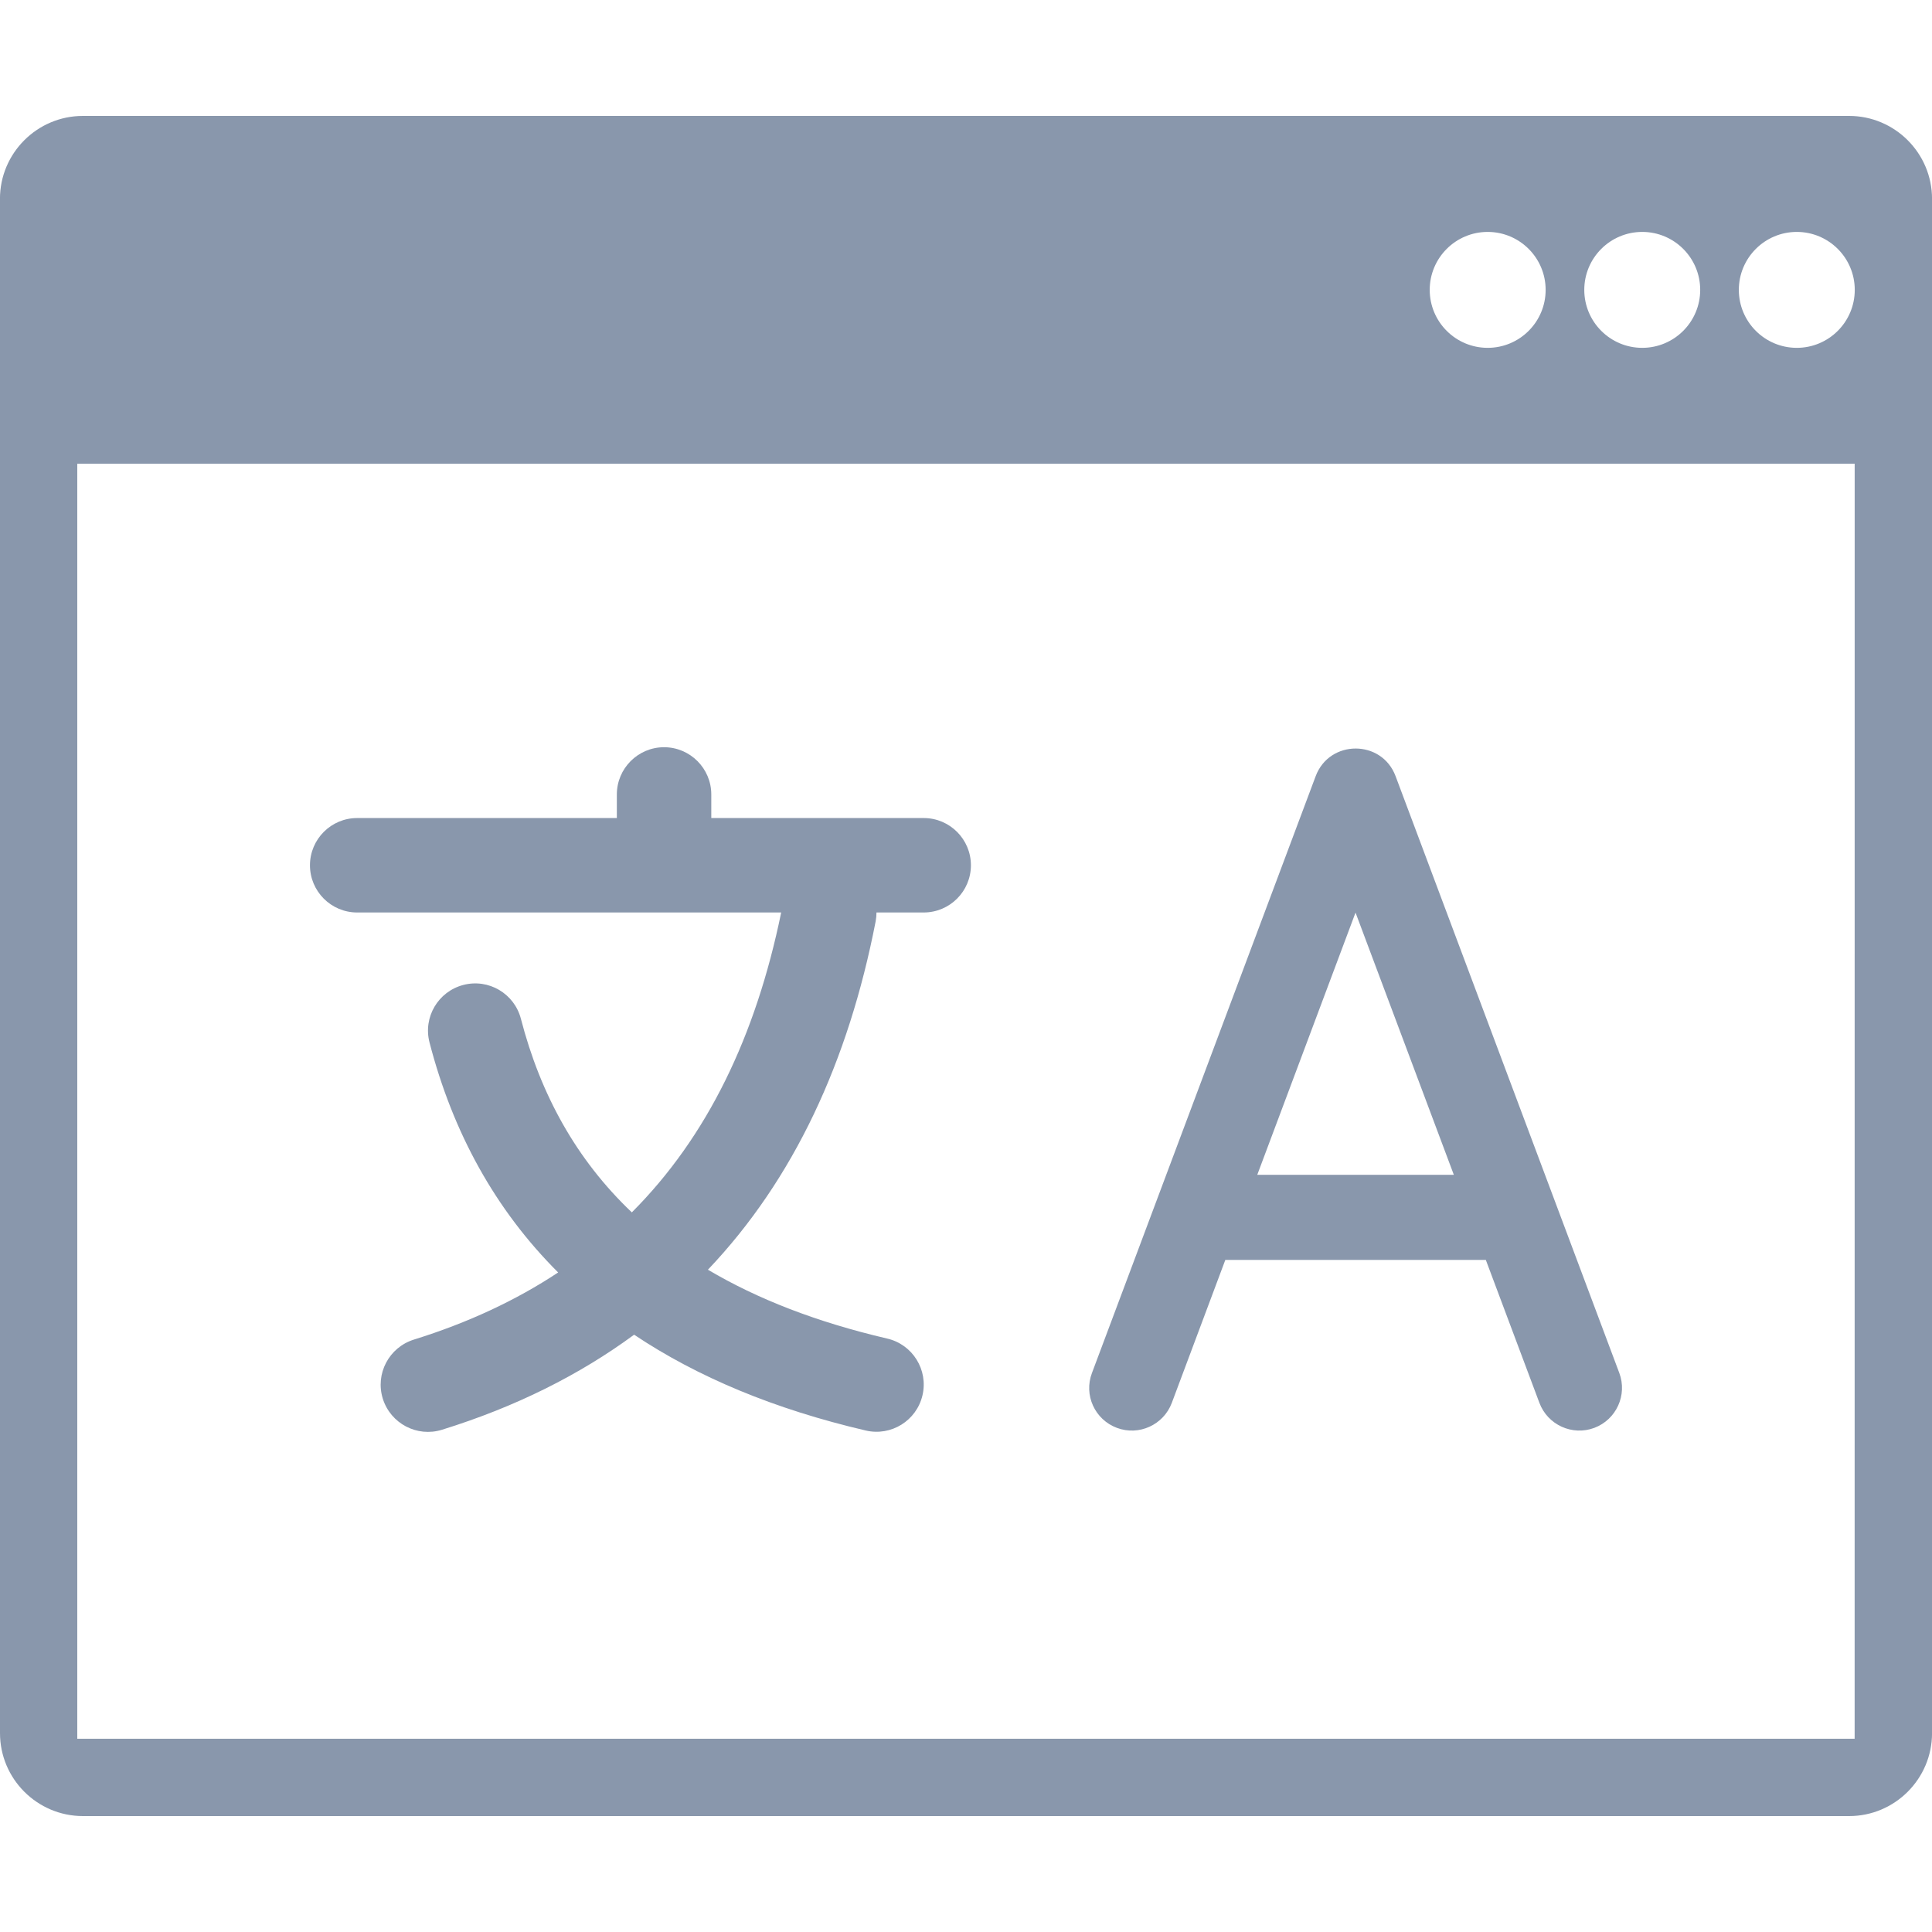
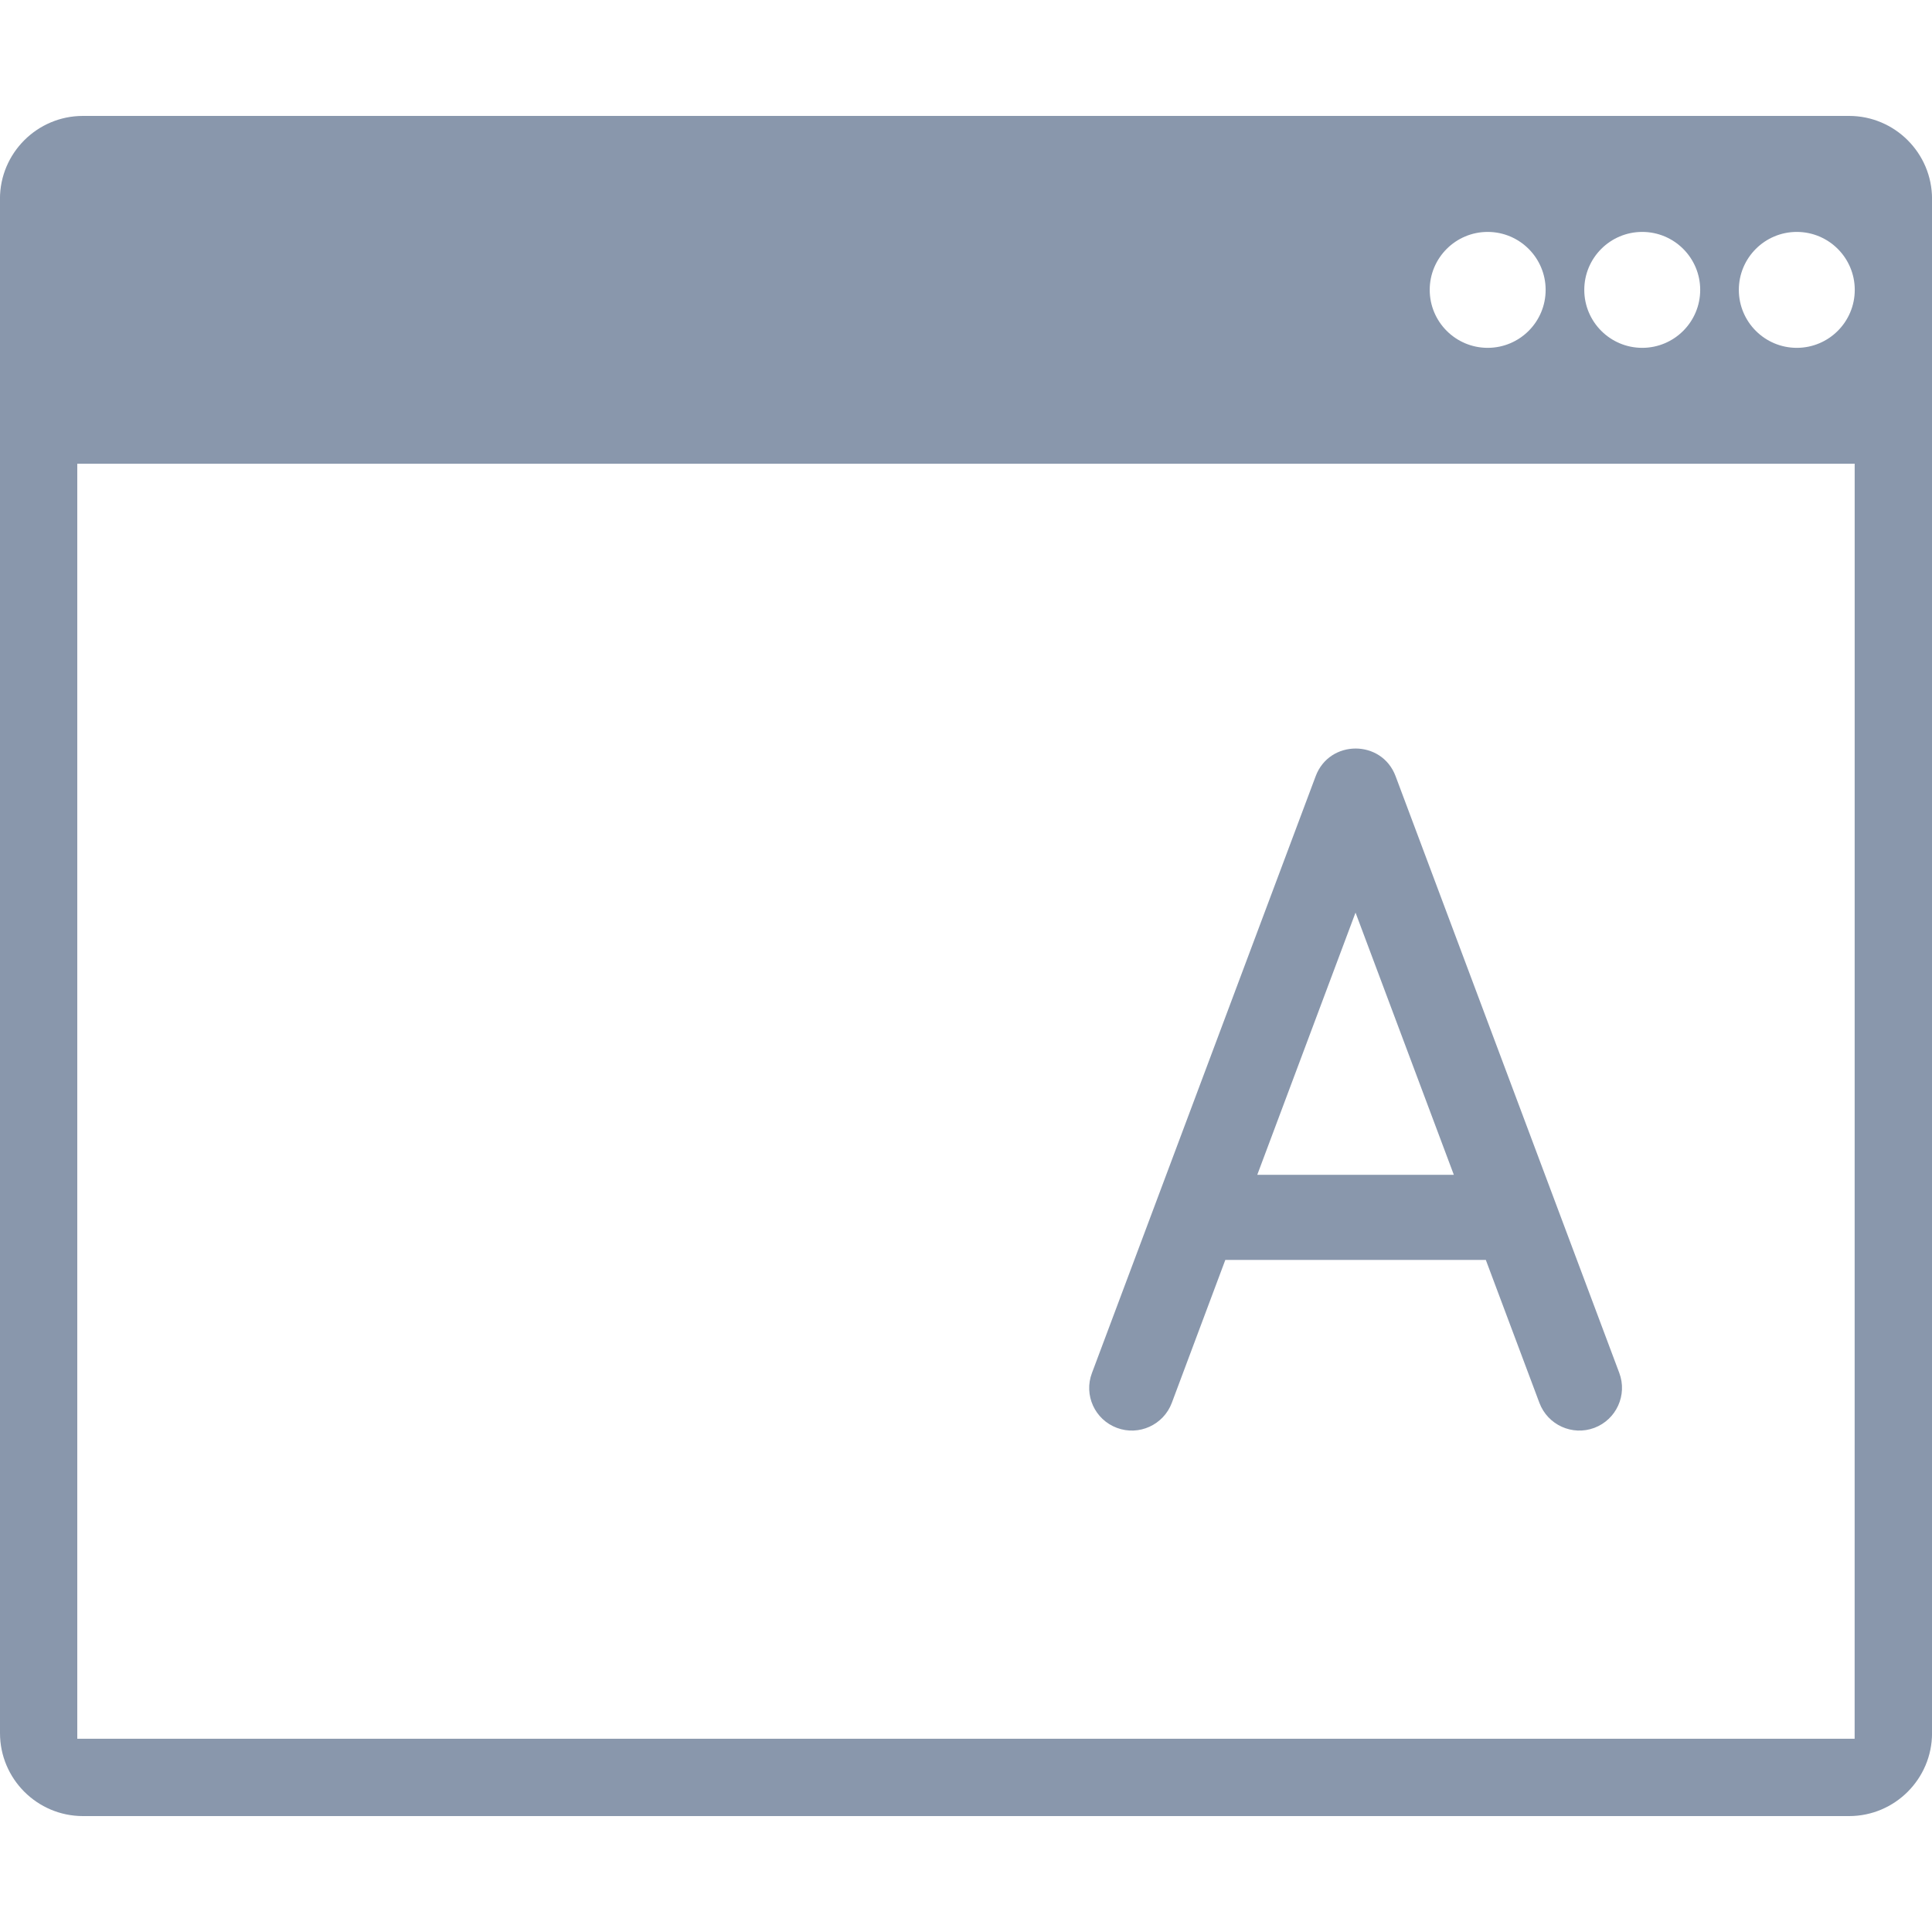
<svg xmlns="http://www.w3.org/2000/svg" version="1.2" baseProfile="tiny" id="Слой_1" x="0px" y="0px" viewBox="0 0 50 50" width="37.5pt" height="37.5pt" overflow="auto" xml:space="preserve">
  <g>
    <path fill="#8997AC" d="M0,44.853C0,46.037,0.963,47,2.147,47h45.707c1.184,0,2.147-0.963,2.147-2.147V5.147   C50.001,3.963,49.038,3,47.854,3H2.146C0.962,3-0.001,3.963-0.001,5.147L0,44.853 M47.998,44.999H2V12.001h45.999L47.998,44.999    M40.001,7.502c0,0.828-0.672,1.5-1.5,1.5s-1.5-0.672-1.5-1.5s0.672-1.5,1.5-1.5C39.329,6.002,40.001,6.674,40.001,7.502    M44.001,7.502c0,0.828-0.672,1.5-1.5,1.5s-1.5-0.672-1.5-1.5s0.672-1.5,1.5-1.5S44.001,6.674,44.001,7.502 M48.001,7.502   c0,0.828-0.672,1.5-1.5,1.5s-1.5-0.672-1.5-1.5s0.672-1.5,1.5-1.5C47.329,6.002,48.001,6.674,48.001,7.502" />
  </g>
  <g>
    <path fill="#8997AC" d="M28.905,36.953c0.569,0.214,1.206-0.076,1.421-0.646l1.385-3.7h6.742l1.387,3.7   c0.214,0.569,0.85,0.86,1.421,0.646c0.569-0.214,0.86-0.85,0.646-1.421l-5.79-15.446c-0.357-0.952-1.709-0.952-2.067,0   l-5.79,15.446C28.043,36.103,28.333,36.739,28.905,36.953 M37.625,30.404h-5.087l2.543-6.786L37.625,30.404" />
-     <path fill="#8997AC" d="M9.907,36.198c0.202,0.644,0.887,1.004,1.531,0.804c1.906-0.591,3.56-1.42,4.973-2.46   c1.637,1.095,3.631,1.928,5.996,2.48c0.657,0.153,1.314-0.255,1.467-0.913c0.153-0.657-0.255-1.314-0.913-1.467   c-1.828-0.426-3.363-1.025-4.64-1.782c2.226-2.341,3.636-5.392,4.34-9.012c0.015-0.078,0.022-0.156,0.022-0.233h1.222   c0.674,0,1.222-0.547,1.222-1.222s-0.549-1.222-1.222-1.222h-5.497V20.56c0-0.674-0.549-1.222-1.222-1.222   c-0.674,0-1.222,0.549-1.222,1.222v0.611h-6.72c-0.674-0.001-1.222,0.547-1.222,1.222s0.547,1.222,1.222,1.222h10.973   c-0.657,3.203-1.912,5.805-3.865,7.761c-1.439-1.367-2.363-3.052-2.871-5.01c-0.17-0.654-0.837-1.046-1.489-0.876   c-0.654,0.17-1.046,0.837-0.876,1.489c0.605,2.335,1.705,4.332,3.329,5.952c-1.088,0.72-2.328,1.3-3.732,1.737   C10.067,34.869,9.706,35.554,9.907,36.198" />
  </g>
</svg>